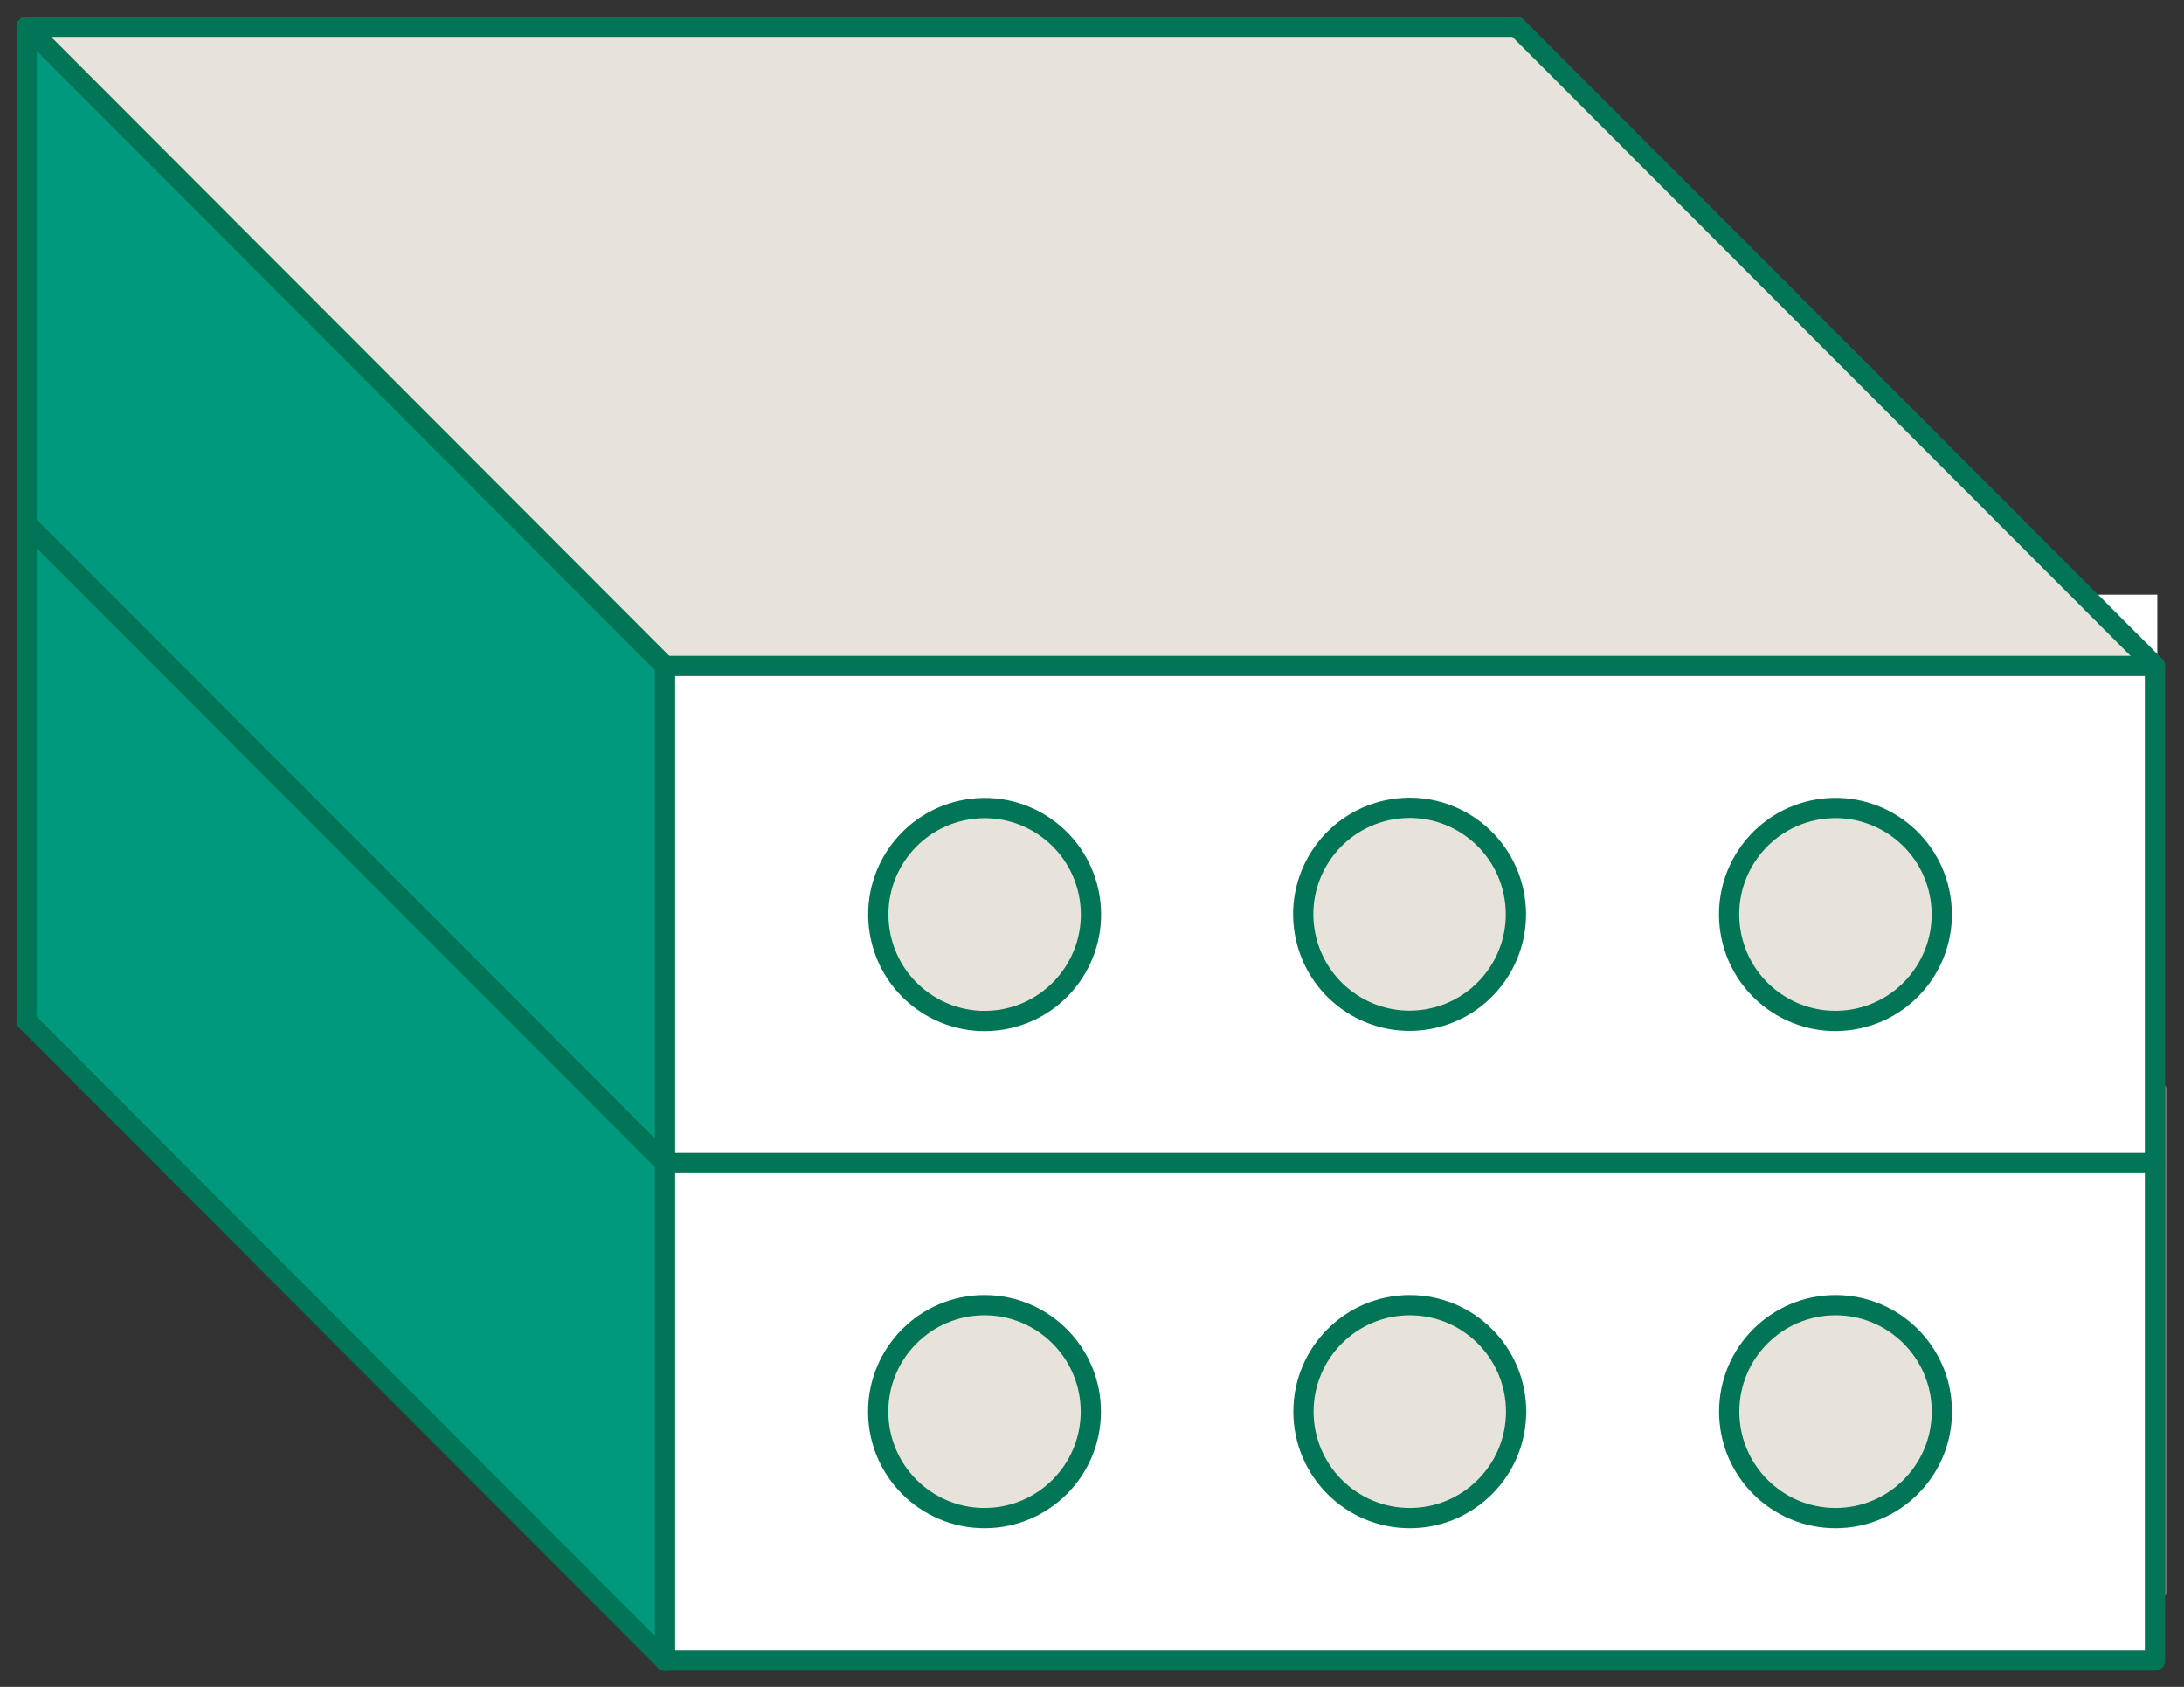
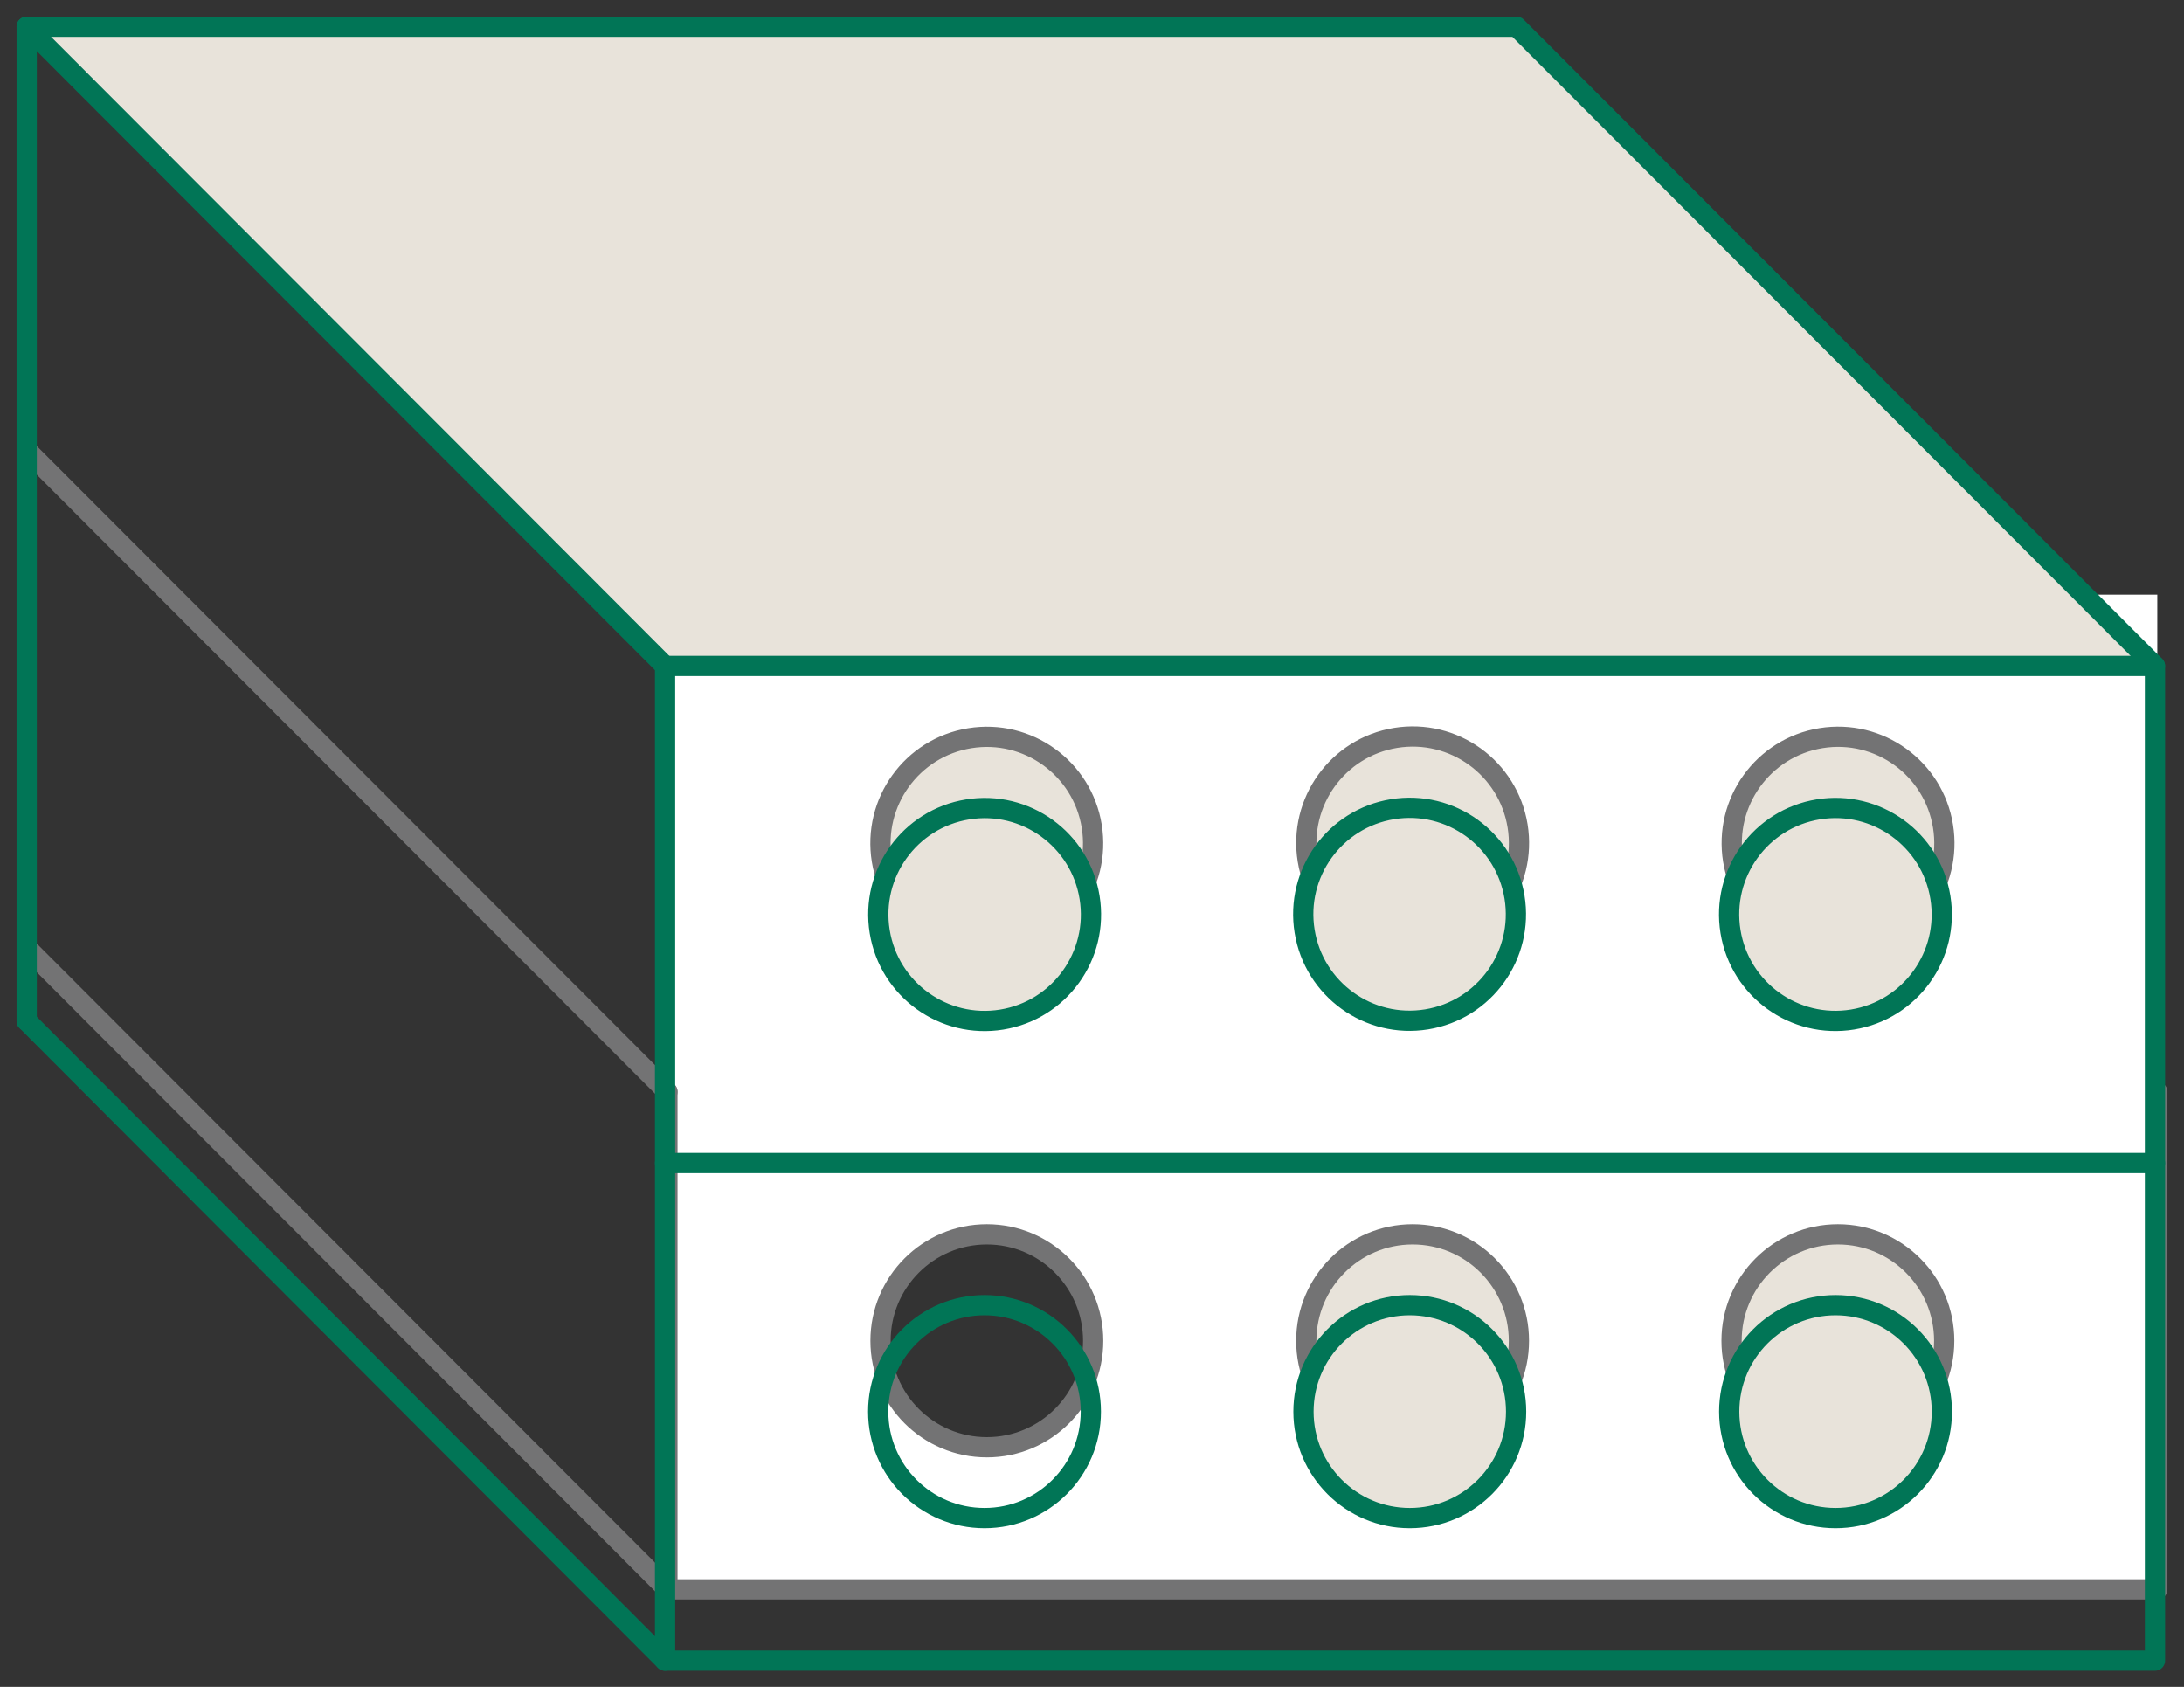
<svg xmlns="http://www.w3.org/2000/svg" width="123" height="95" viewBox="0 0 123 95" fill="none">
  <rect x="0" y="0" width="123" height="95" fill="#333333" stroke="none" />
  <g clip-path="url(#clip0_271_114)">
    <path d="M103.507 41.492C100.183 41.492 97.519 44.185 97.519 47.487C97.519 50.788 100.183 53.482 103.507 53.482C106.83 53.482 109.495 50.815 109.495 47.487C109.495 44.159 106.83 41.492 103.507 41.492Z" fill="#E8E3DA" />
    <path d="M79.556 41.492C76.232 41.492 73.568 44.185 73.568 47.487C73.568 50.788 76.232 53.482 79.556 53.482C82.879 53.482 85.543 50.815 85.543 47.487C85.543 44.159 82.879 41.492 79.556 41.492Z" fill="#E8E3DA" />
    <path d="M79.556 69.487C76.232 69.487 73.568 72.181 73.568 75.482C73.568 78.784 76.232 81.478 79.556 81.478C82.879 81.478 85.543 78.81 85.543 75.482C85.543 72.155 82.879 69.487 79.556 69.487Z" fill="#E8E3DA" />
    <path d="M55.578 41.492C52.255 41.492 49.59 44.185 49.59 47.487C49.59 50.788 52.255 53.482 55.578 53.482C58.902 53.482 61.566 50.815 61.566 47.487C61.566 44.159 58.902 41.492 55.578 41.492Z" fill="#E8E3DA" />
-     <path d="M55.578 69.487C52.255 69.487 49.59 72.181 49.59 75.482C49.59 78.784 52.255 81.478 55.578 81.478C58.902 81.478 61.566 78.81 61.566 75.482C61.566 72.155 58.902 69.487 55.578 69.487Z" fill="#E8E3DA" />
    <path d="M103.507 69.487C100.183 69.487 97.519 72.181 97.519 75.482C97.519 78.784 100.183 81.478 103.507 81.478C106.83 81.478 109.495 78.81 109.495 75.482C109.495 72.155 106.83 69.487 103.507 69.487Z" fill="#E8E3DA" />
    <path d="M37.588 61.485V89.48H121.496V33.489H37.588V61.485ZM55.578 81.504C52.255 81.504 49.59 78.837 49.59 75.509C49.59 72.181 52.255 69.513 55.578 69.513C58.902 69.513 61.566 72.181 61.566 75.509C61.566 78.837 58.902 81.504 55.578 81.504ZM79.556 81.504C76.232 81.504 73.568 78.837 73.568 75.509C73.568 72.181 76.258 69.513 79.556 69.513C82.853 69.513 85.543 72.181 85.543 75.509C85.543 78.837 82.853 81.504 79.556 81.504ZM103.507 81.504C100.183 81.504 97.519 78.837 97.519 75.509C97.519 72.181 100.183 69.513 103.507 69.513C106.83 69.513 109.494 72.181 109.494 75.509C109.494 78.837 106.83 81.504 103.507 81.504ZM103.507 41.492C106.83 41.492 109.494 44.185 109.494 47.487C109.494 50.788 106.83 53.482 103.507 53.482C100.183 53.482 97.519 50.815 97.519 47.487C97.519 44.159 100.183 41.492 103.507 41.492ZM79.556 41.492C82.879 41.492 85.543 44.185 85.543 47.487C85.543 50.788 82.853 53.482 79.556 53.482C76.258 53.482 73.568 50.815 73.568 47.487C73.568 44.159 76.258 41.492 79.556 41.492ZM55.578 41.492C58.902 41.492 61.566 44.185 61.566 47.487C61.566 50.788 58.902 53.482 55.578 53.482C52.255 53.482 49.59 50.815 49.59 47.487C49.59 44.159 52.255 41.492 55.578 41.492Z" fill="white" />
    <path d="M80.518 53.392C83.782 52.862 85.999 49.782 85.469 46.514C84.939 43.245 81.864 41.026 78.599 41.556C75.335 42.087 73.118 45.167 73.648 48.435C74.178 51.703 77.254 53.923 80.518 53.392Z" stroke="#737374" stroke-width="1.14" stroke-linecap="round" stroke-linejoin="round" />
    <path d="M104.476 53.406C107.741 52.875 109.957 49.796 109.427 46.527C108.898 43.259 105.822 41.04 102.558 41.57C99.293 42.101 97.077 45.18 97.607 48.449C98.136 51.717 101.212 53.936 104.476 53.406Z" stroke="#737374" stroke-width="1.14" stroke-linecap="round" stroke-linejoin="round" />
    <path d="M56.534 53.409C59.798 52.879 62.015 49.799 61.485 46.531C60.955 43.263 57.88 41.043 54.615 41.574C51.351 42.104 49.134 45.184 49.664 48.452C50.194 51.72 53.27 53.94 56.534 53.409Z" stroke="#737374" stroke-width="1.14" stroke-linecap="round" stroke-linejoin="round" />
    <path d="M37.588 61.485V89.507H121.496V61.485" stroke="#737374" stroke-width="1.14" stroke-linecap="round" stroke-linejoin="round" />
    <path d="M79.556 81.504C82.863 81.504 85.543 78.82 85.543 75.509C85.543 72.198 82.863 69.513 79.556 69.513C76.249 69.513 73.568 72.198 73.568 75.509C73.568 78.82 76.249 81.504 79.556 81.504Z" stroke="#737374" stroke-width="1.14" stroke-linecap="round" stroke-linejoin="round" />
    <path d="M103.507 81.504C106.814 81.504 109.495 78.82 109.495 75.509C109.495 72.198 106.814 69.513 103.507 69.513C100.2 69.513 97.519 72.198 97.519 75.509C97.519 78.82 100.2 81.504 103.507 81.504Z" stroke="#737374" stroke-width="1.14" stroke-linecap="round" stroke-linejoin="round" />
    <path d="M55.578 81.504C58.885 81.504 61.566 78.82 61.566 75.509C61.566 72.198 58.885 69.513 55.578 69.513C52.271 69.513 49.59 72.198 49.59 75.509C49.59 78.82 52.271 81.504 55.578 81.504Z" stroke="#737374" stroke-width="1.14" stroke-linecap="round" stroke-linejoin="round" />
    <path d="M37.589 61.485L1.635 25.487" stroke="#737374" stroke-width="1.14" stroke-linecap="round" stroke-linejoin="round" />
    <path d="M37.589 89.507L1.635 53.508" stroke="#737374" stroke-width="1.14" stroke-linecap="round" stroke-linejoin="round" />
    <path d="M103.375 45.506C100.051 45.506 97.387 48.2 97.387 51.501C97.387 54.803 100.051 57.496 103.375 57.496C106.699 57.496 109.363 54.829 109.363 51.501C109.363 48.173 106.699 45.506 103.375 45.506Z" fill="#E8E3DA" />
    <path d="M79.397 45.506C76.074 45.506 73.41 48.2 73.41 51.501C73.41 54.803 76.074 57.496 79.397 57.496C82.721 57.496 85.385 54.829 85.385 51.501C85.385 48.173 82.721 45.506 79.397 45.506Z" fill="#E8E3DA" />
    <path d="M79.397 73.501C76.074 73.501 73.41 76.195 73.41 79.497C73.41 82.798 76.074 85.492 79.397 85.492C82.721 85.492 85.385 82.825 85.385 79.497C85.385 76.169 82.721 73.501 79.397 73.501Z" fill="#E8E3DA" />
    <path d="M55.446 45.506C52.123 45.506 49.459 48.2 49.459 51.501C49.459 54.803 52.123 57.496 55.446 57.496C58.77 57.496 61.434 54.829 61.434 51.501C61.434 48.173 58.77 45.506 55.446 45.506Z" fill="#E8E3DA" />
-     <path d="M55.446 73.501C52.123 73.501 49.459 76.195 49.459 79.497C49.459 82.798 52.123 85.492 55.446 85.492C58.77 85.492 61.434 82.825 61.434 79.497C61.434 76.169 58.77 73.501 55.446 73.501Z" fill="#E8E3DA" />
    <path d="M103.375 73.501C100.051 73.501 97.387 76.195 97.387 79.497C97.387 82.798 100.051 85.492 103.375 85.492C106.699 85.492 109.363 82.825 109.363 79.497C109.363 76.169 106.699 73.501 103.375 73.501Z" fill="#E8E3DA" />
    <path d="M1.503 1.505L37.456 37.503H121.364L85.411 1.505H1.503Z" fill="#E8E3DA" />
-     <path d="M37.456 65.499V93.495H121.365V37.503H37.456V65.499ZM55.446 85.518C52.123 85.518 49.459 82.851 49.459 79.523C49.459 76.195 52.123 73.528 55.446 73.528C58.77 73.528 61.434 76.195 61.434 79.523C61.434 82.851 58.77 85.518 55.446 85.518ZM79.397 85.518C76.074 85.518 73.41 82.851 73.41 79.523C73.41 76.195 76.1 73.528 79.397 73.528C82.695 73.528 85.385 76.195 85.385 79.523C85.385 82.851 82.695 85.518 79.397 85.518ZM103.375 85.518C100.051 85.518 97.387 82.851 97.387 79.523C97.387 76.195 100.051 73.528 103.375 73.528C106.698 73.528 109.363 76.195 109.363 79.523C109.363 82.851 106.698 85.518 103.375 85.518ZM103.375 45.506C106.698 45.506 109.363 48.2 109.363 51.501C109.363 54.803 106.698 57.496 103.375 57.496C100.051 57.496 97.387 54.829 97.387 51.501C97.387 48.173 100.051 45.506 103.375 45.506ZM79.397 45.506C82.721 45.506 85.385 48.2 85.385 51.501C85.385 54.803 82.695 57.496 79.397 57.496C76.1 57.496 73.41 54.829 73.41 51.501C73.41 48.173 76.1 45.506 79.397 45.506ZM55.446 45.506C58.77 45.506 61.434 48.2 61.434 51.501C61.434 54.803 58.77 57.496 55.446 57.496C52.123 57.496 49.459 54.829 49.459 51.501C49.459 48.173 52.123 45.506 55.446 45.506Z" fill="white" />
-     <path d="M1.503 29.501V57.496L37.456 93.521V65.499V37.503L1.503 1.505V29.501Z" fill="#00997D" />
    <path d="M121.365 37.503H37.456V65.499H121.365V37.503Z" stroke="#017556" stroke-width="1.14" stroke-linecap="round" stroke-linejoin="round" />
    <path d="M80.345 57.407C83.609 56.876 85.826 53.796 85.296 50.528C84.766 47.26 81.691 45.04 78.426 45.571C75.162 46.101 72.945 49.181 73.475 52.449C74.005 55.718 77.081 57.937 80.345 57.407Z" stroke="#017556" stroke-width="1.14" stroke-linecap="round" stroke-linejoin="round" />
    <path d="M104.329 57.416C107.593 56.885 109.81 53.806 109.28 50.538C108.75 47.269 105.675 45.05 102.41 45.58C99.146 46.111 96.93 49.19 97.459 52.459C97.989 55.727 101.065 57.947 104.329 57.416Z" stroke="#017556" stroke-width="1.14" stroke-linecap="round" stroke-linejoin="round" />
    <path d="M56.413 57.419C59.677 56.889 61.894 53.809 61.364 50.541C60.834 47.273 57.759 45.053 54.494 45.584C51.23 46.114 49.014 49.194 49.543 52.462C50.073 55.73 53.149 57.95 56.413 57.419Z" stroke="#017556" stroke-width="1.14" stroke-linecap="round" stroke-linejoin="round" />
    <path d="M37.456 65.499V93.521H121.365V65.499" stroke="#017556" stroke-width="1.14" stroke-linecap="round" stroke-linejoin="round" />
    <path d="M79.397 85.492C82.704 85.492 85.385 82.808 85.385 79.497C85.385 76.186 82.704 73.501 79.397 73.501C76.091 73.501 73.41 76.186 73.41 79.497C73.41 82.808 76.091 85.492 79.397 85.492Z" stroke="#017556" stroke-width="1.14" stroke-linecap="round" stroke-linejoin="round" />
    <path d="M103.375 85.492C106.682 85.492 109.363 82.808 109.363 79.497C109.363 76.186 106.682 73.501 103.375 73.501C100.068 73.501 97.387 76.186 97.387 79.497C97.387 82.808 100.068 85.492 103.375 85.492Z" stroke="#017556" stroke-width="1.14" stroke-linecap="round" stroke-linejoin="round" />
    <path d="M55.446 85.492C58.753 85.492 61.434 82.808 61.434 79.497C61.434 76.186 58.753 73.501 55.446 73.501C52.139 73.501 49.459 76.186 49.459 79.497C49.459 82.808 52.139 85.492 55.446 85.492Z" stroke="#017556" stroke-width="1.14" stroke-linecap="round" stroke-linejoin="round" />
    <path d="M37.456 37.503L1.503 1.505" stroke="#017556" stroke-width="1.14" stroke-linecap="round" stroke-linejoin="round" />
-     <path d="M37.456 65.499L1.503 29.501" stroke="#017556" stroke-width="1.14" stroke-linecap="round" stroke-linejoin="round" />
    <path d="M37.456 93.521L1.503 57.497" stroke="#017556" stroke-width="1.14" stroke-linecap="round" stroke-linejoin="round" />
    <path d="M1.503 57.496V29.501V1.505H85.411L121.364 37.503" stroke="#017556" stroke-width="1.14" stroke-linecap="round" stroke-linejoin="round" />
  </g>
  <defs>
    <clipPath id="clip0_271_114">
      <rect width="123" height="95" fill="white" />
    </clipPath>
  </defs>
</svg>